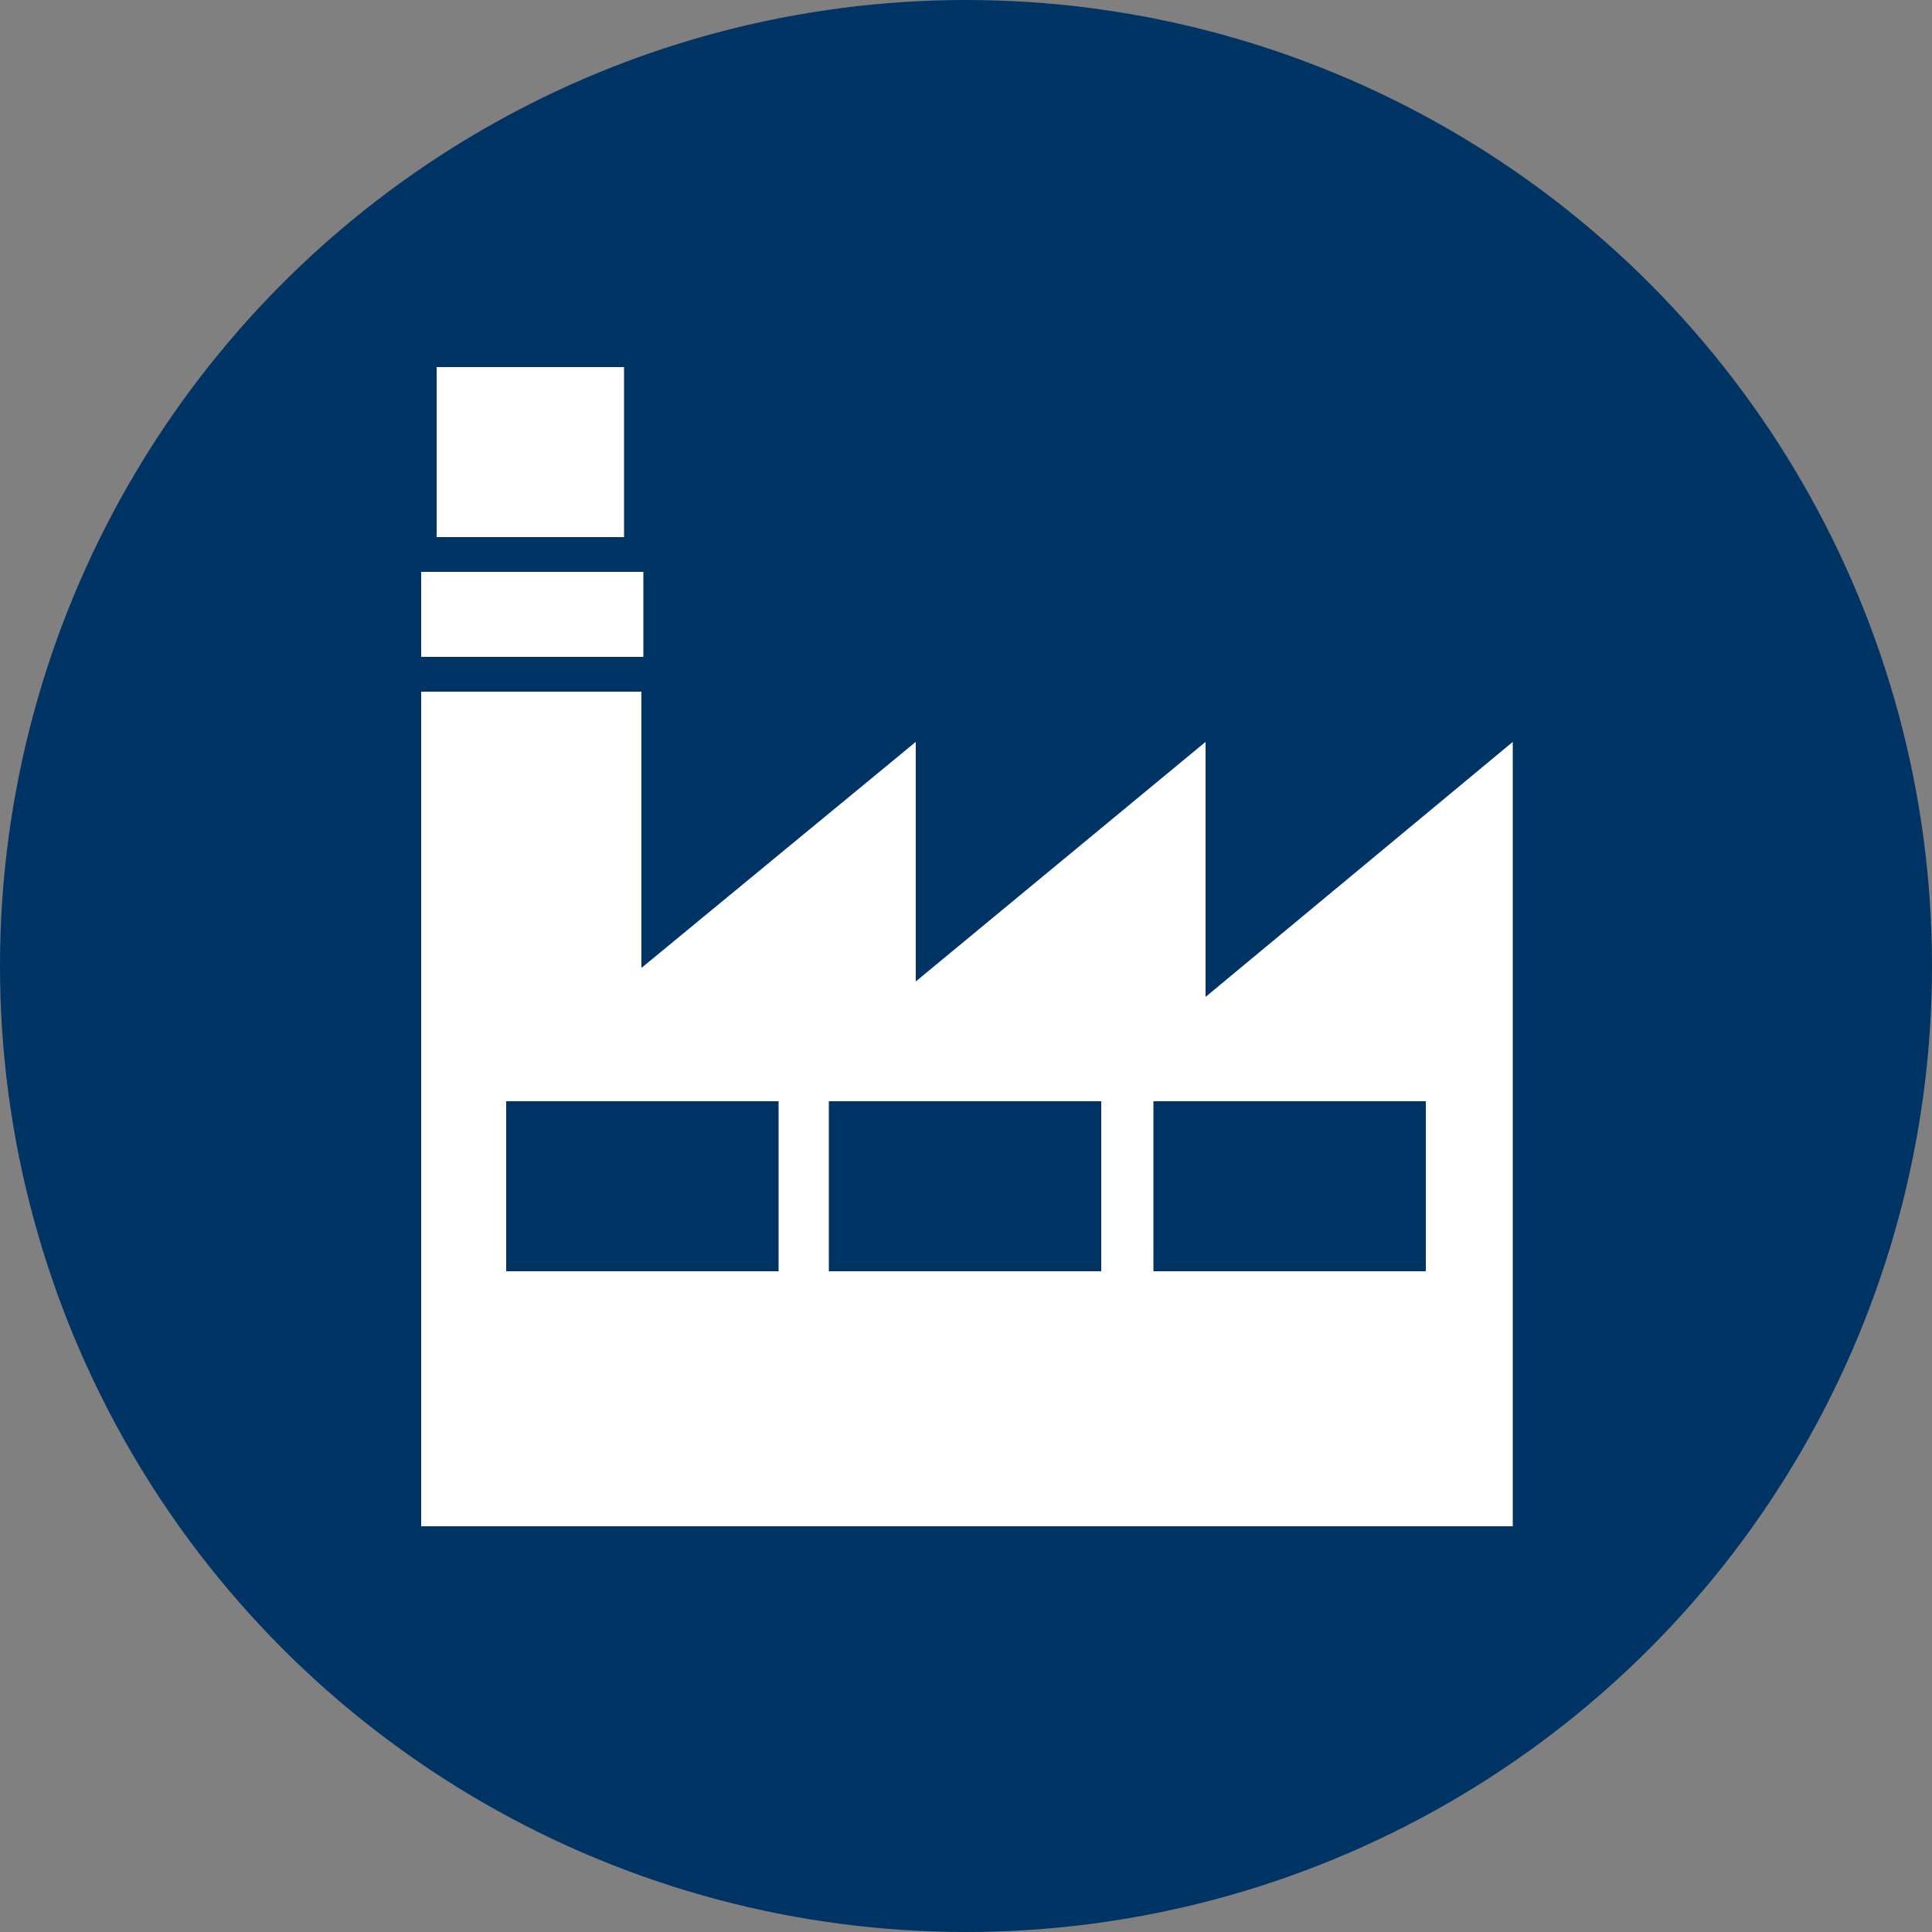
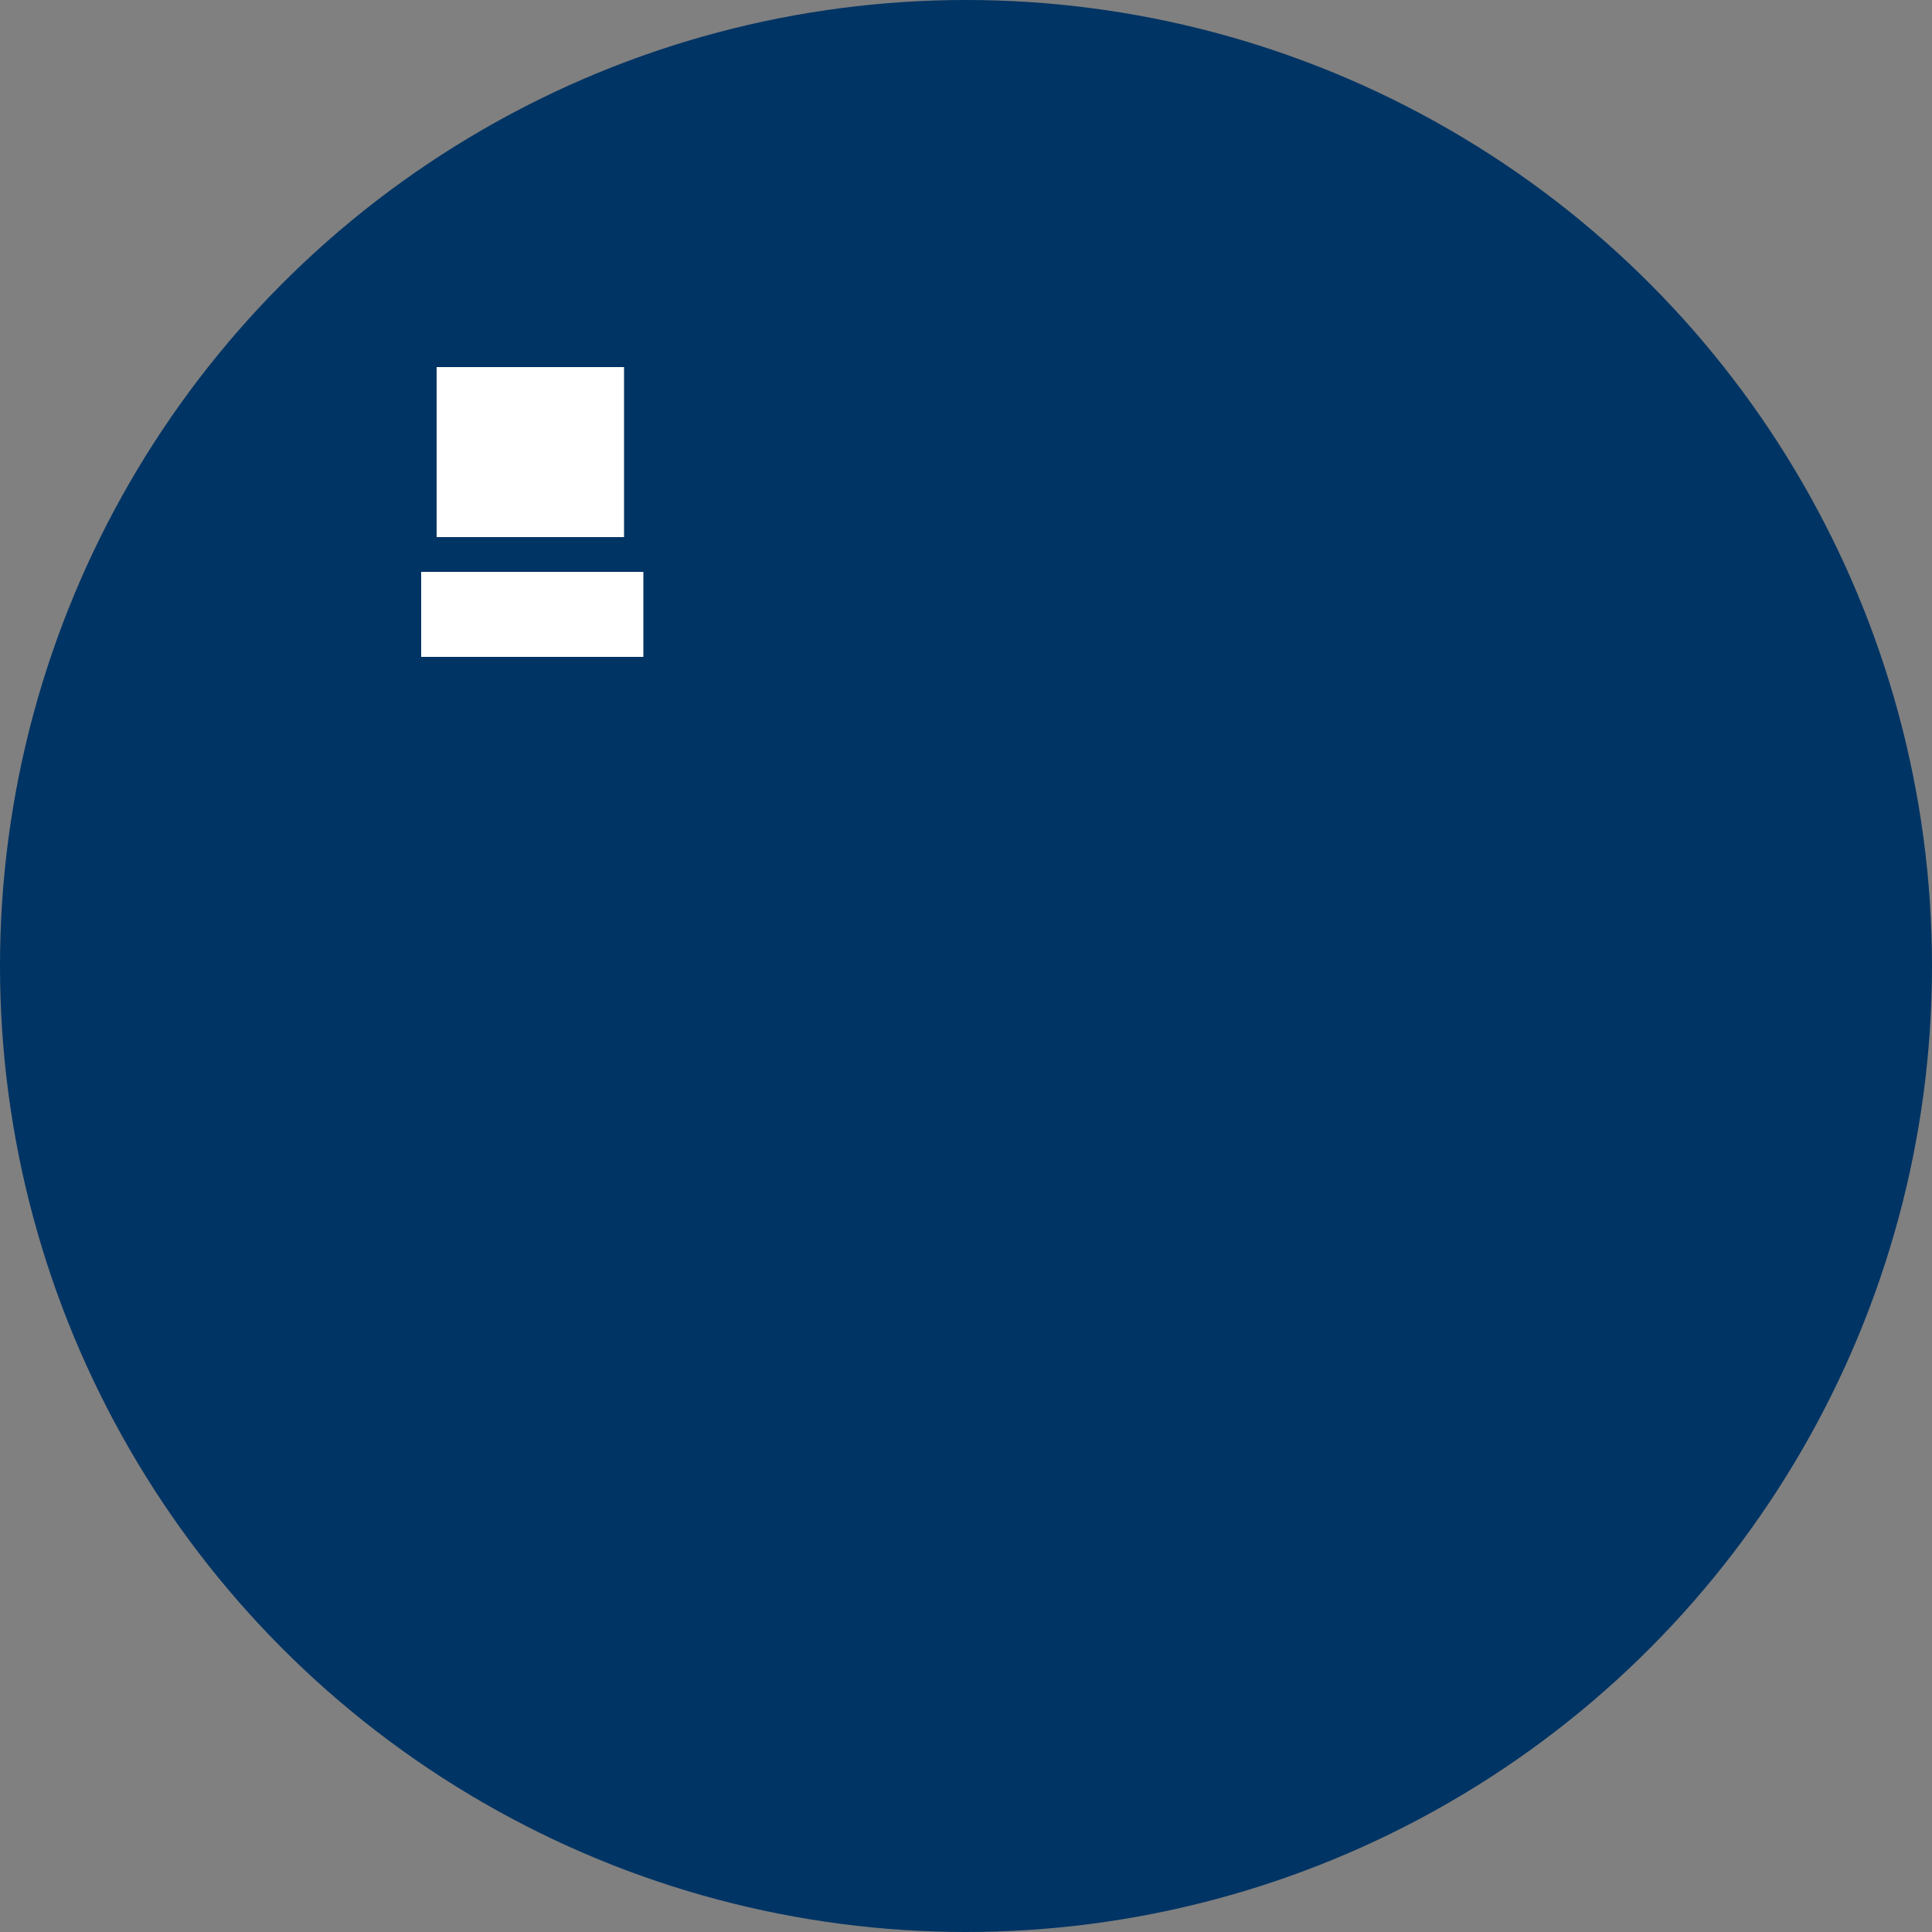
<svg xmlns="http://www.w3.org/2000/svg" version="1.1" id="レイヤー_1" x="0px" y="0px" viewBox="0 0 100 100" style="enable-background:new 0 0 100 100;" xml:space="preserve">
  <rect x="0" y="0" width="100" height="100" fill="#808080" stroke="none" />
  <style type="text/css">
	.st0{fill:#003464;}
	.st1{fill:#FFFFFF;}
</style>
  <circle class="st0" cx="50" cy="50" r="50" />
  <g>
    <rect x="21.8" y="29.6" class="st1" width="11.5" height="4.4" />
    <rect x="22.6" y="19" class="st1" width="9.7" height="8.8" />
-     <path class="st1" d="M62.4,51.6V38.4l-15,12.4V38.4L33.2,50.1V35.8H21.8v16.8v9.7V79h56.5v-9.9V52.5V38.4L62.4,51.6z M40.3,65.8   H26.2v-8.8h14.1V65.8z M57.1,65.8H42.9v-8.8h14.1V65.8z M73.8,65.8H59.7v-8.8h14.1V65.8z" />
  </g>
</svg>